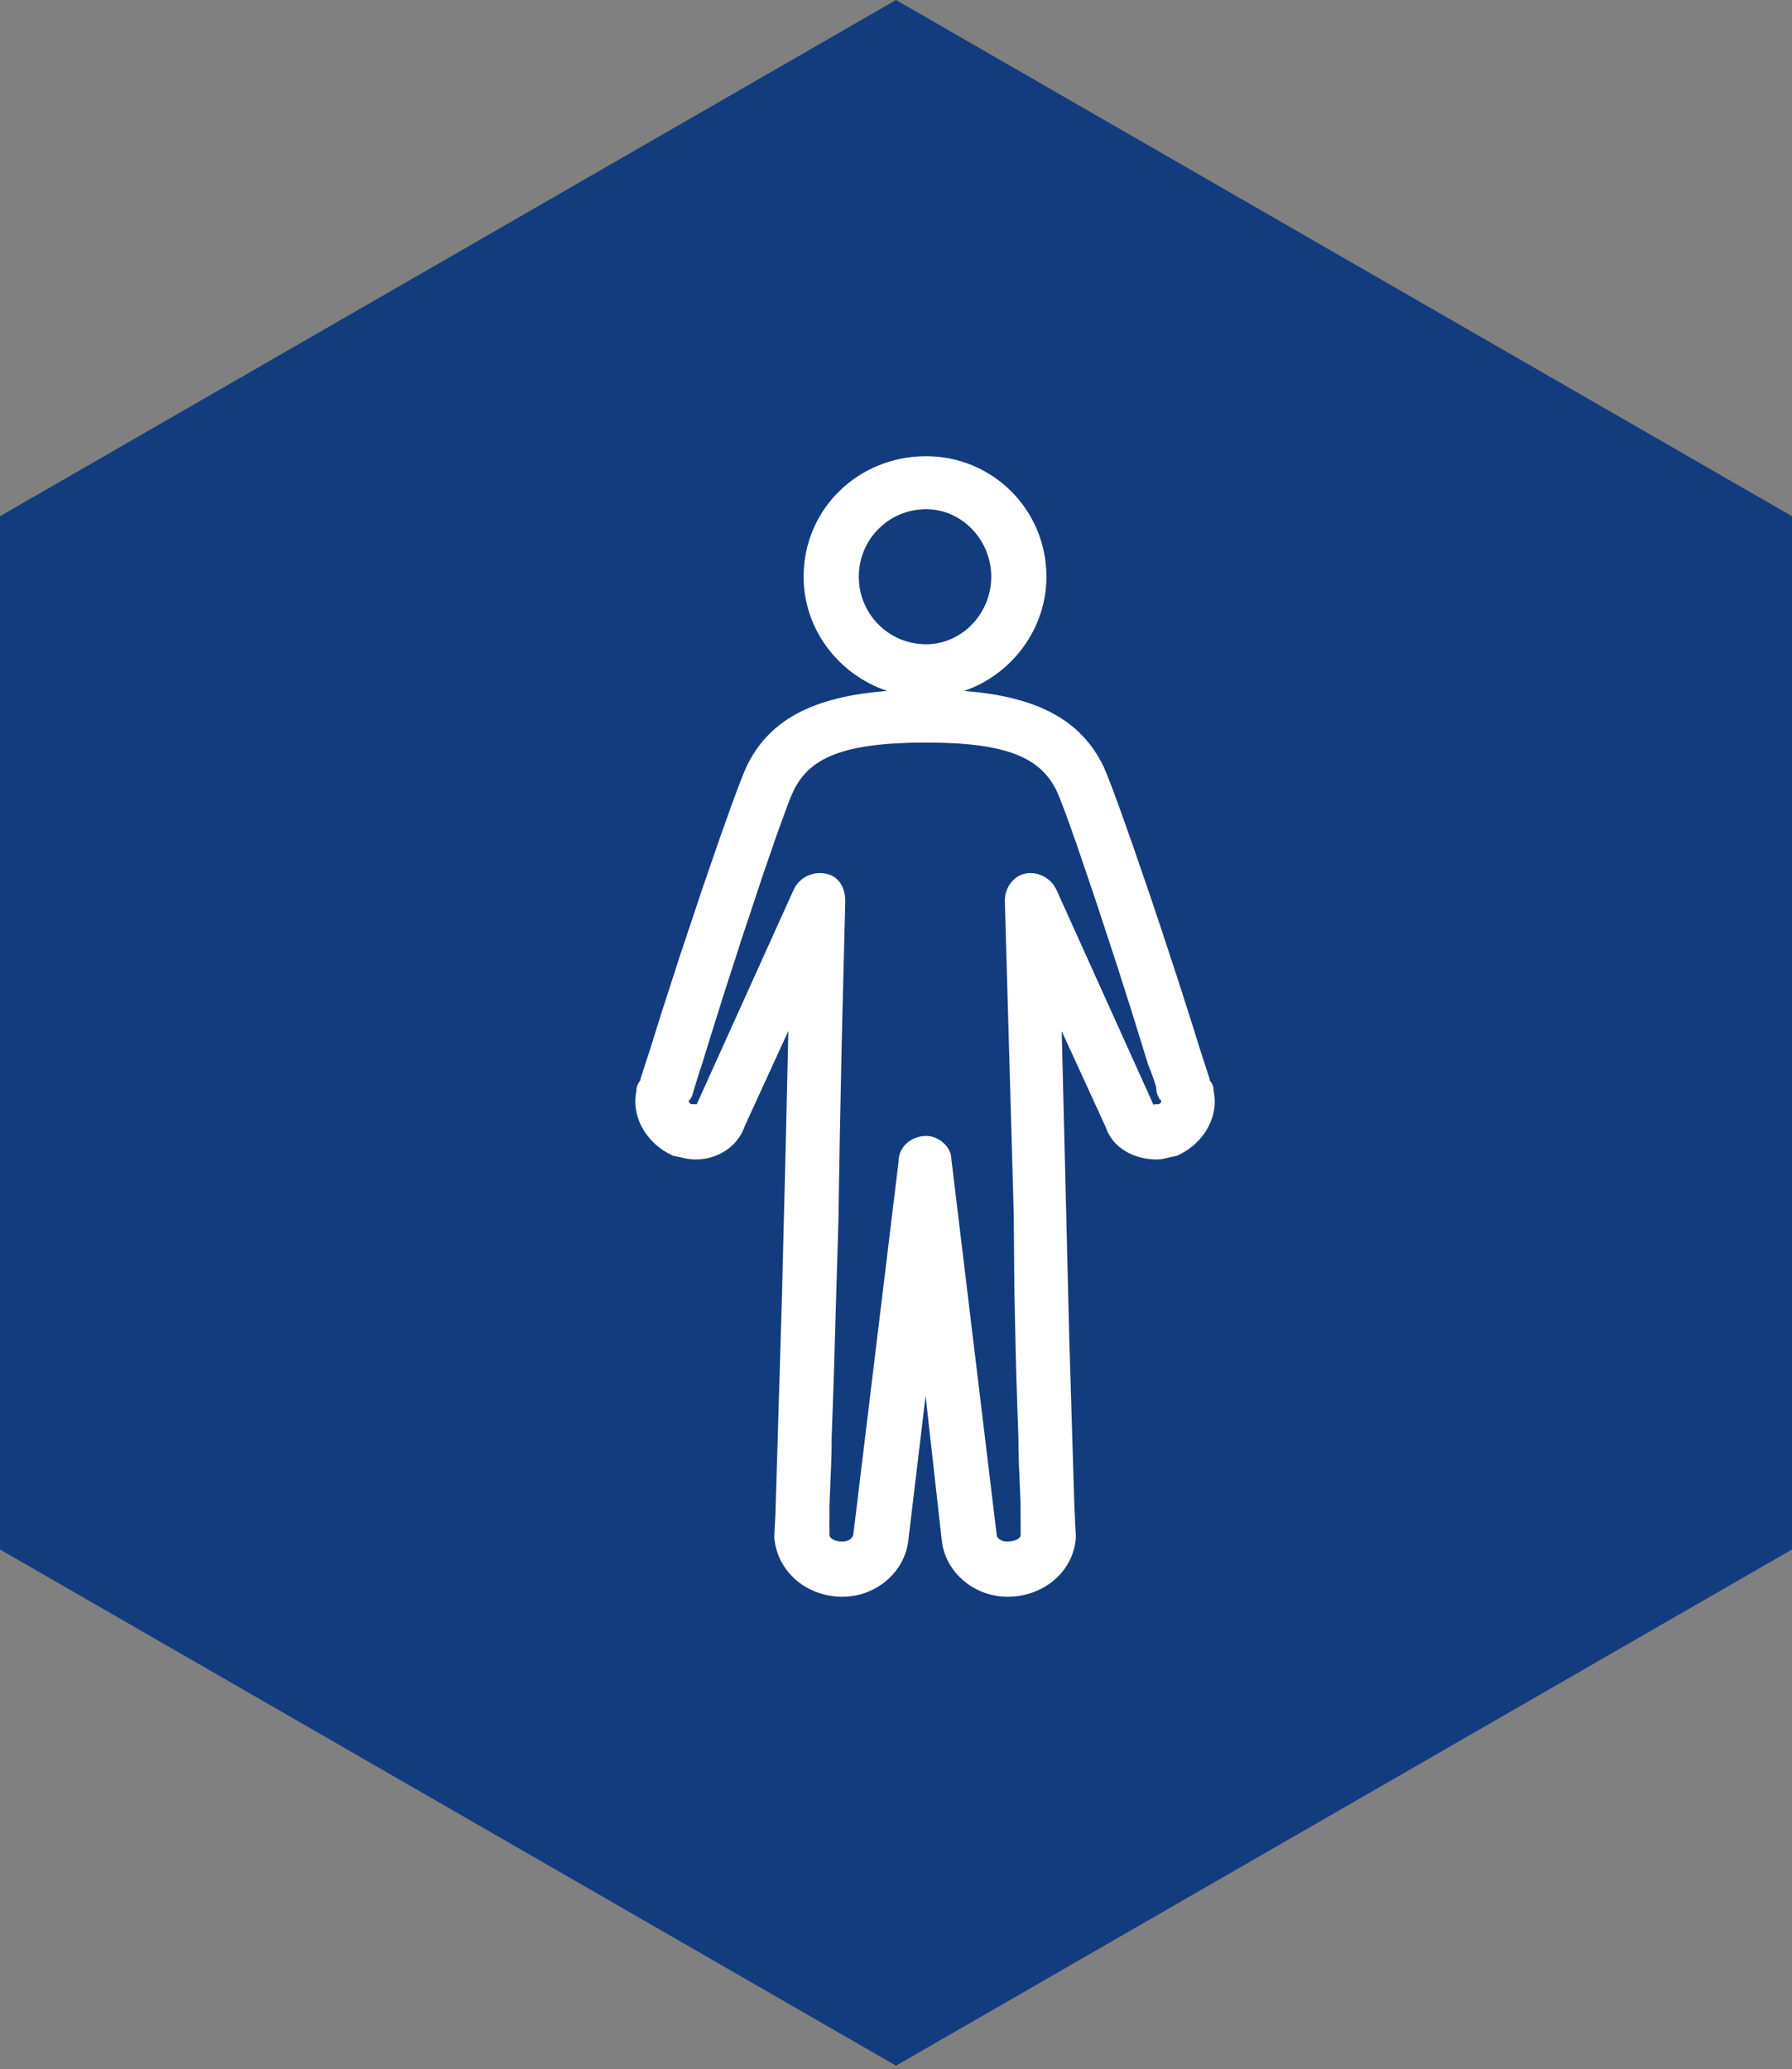
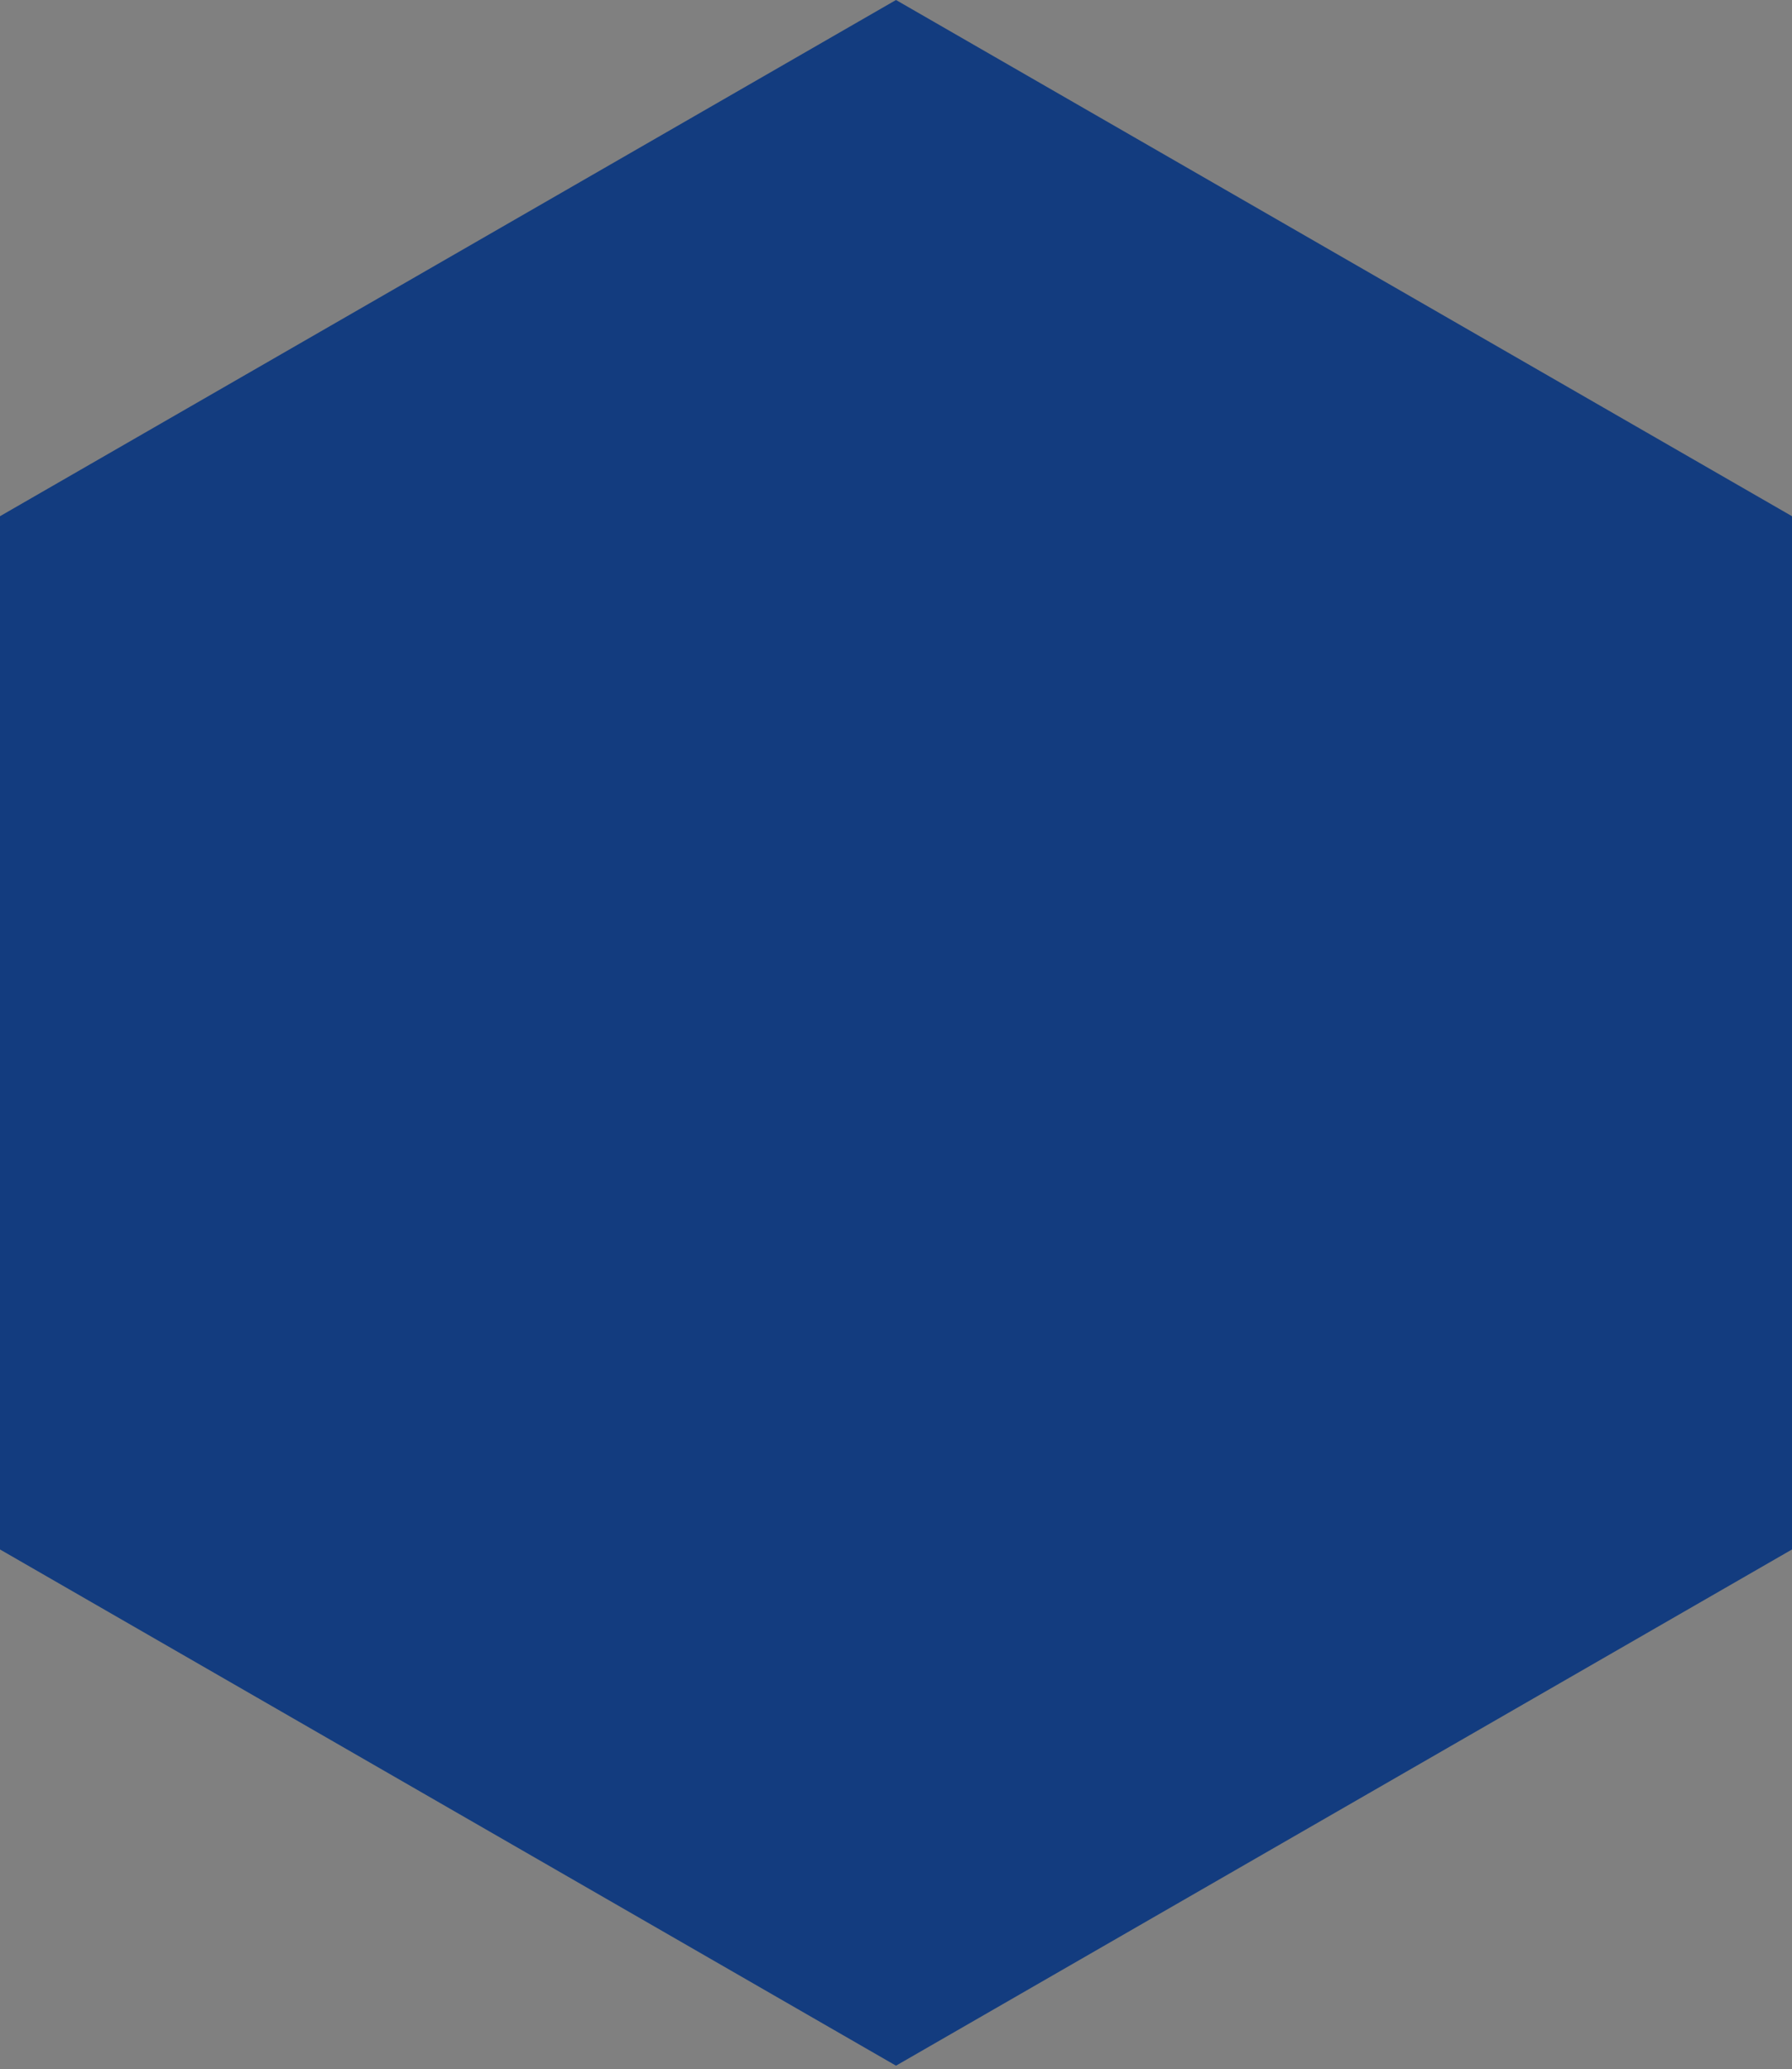
<svg xmlns="http://www.w3.org/2000/svg" width="110" height="127" viewBox="0 0 110 127" fill="none">
  <rect x="0" y="0" width="110" height="127" fill="#808080" stroke="none" />
  <path d="M55 -2.01305e-06L110 31.682L110 95.098L55 126.78L3.48067e-06 95.098L1.15959e-06 31.682L55 -2.01305e-06Z" fill="#133C7F" />
-   <path fill-rule="evenodd" clip-rule="evenodd" d="M56.851 28C60.919 28 64.235 31.273 64.235 35.396C64.235 38.613 62.09 41.411 59.178 42.407C63.679 42.752 66.386 44.199 67.751 47.075L67.921 47.47L68.265 48.35L68.7 49.528L69.58 52.01L70.581 54.925L71.204 56.779L72.224 59.873L73.148 62.756L73.622 64.283L74.252 66.222C74.265 66.279 74.258 66.301 74.212 66.255C74.362 66.405 74.459 66.598 74.492 66.805L74.504 67.006L74.532 67.146C74.734 68.486 74.03 69.85 72.802 70.636L72.531 70.795L72.245 70.936L71.668 71.062C71.38 71.134 71.234 71.162 71.007 71.162C69.614 71.162 68.444 70.479 67.974 69.434L67.878 69.187L65.172 63.288L65.644 82.472L65.95 92.469L66.033 94.169L66.039 94.218L66.035 94.448C65.849 96.504 64.024 98 61.847 98C59.886 98 58.163 96.626 57.84 94.767L57.801 94.469L56.816 85.67L55.767 94.449C55.6 96.269 54.133 97.682 52.343 97.953L52.024 97.989L51.717 98C49.649 98 47.9 96.651 47.566 94.675L47.525 94.358L47.6 92.925L47.992 79.819L48.235 70.157L48.392 63.276L45.728 69.085C45.369 70.165 44.419 70.919 43.28 71.113L42.992 71.15L42.697 71.162C42.52 71.162 42.369 71.148 42.204 71.12L41.318 70.935C39.755 70.239 38.803 68.676 39.033 67.146L39.06 67.006L39.061 66.962C39.061 66.803 39.099 66.648 39.17 66.508L39.251 66.375L39.354 66.255C39.308 66.301 39.301 66.279 39.314 66.222L39.936 64.306L40.582 62.234L41.734 58.671L43.184 54.337L44.17 51.481L44.864 49.532L45.301 48.348L45.647 47.463L45.818 47.065C47.183 44.193 49.893 42.754 54.462 42.406C51.487 41.416 49.329 38.632 49.329 35.396C49.329 31.248 52.669 28 56.851 28ZM56.851 45.574C51.674 45.574 49.699 46.551 48.726 48.496L48.534 48.932L48.366 49.359L47.693 51.2L46.831 53.699L45.518 57.65L44.488 60.84L43.6 63.661L43.071 65.385L43.015 65.536L42.804 66.2L42.48 67.274L42.355 67.508C42.33 67.546 42.318 67.544 42.313 67.505L42.308 67.388L42.279 67.621L42.325 67.68C42.34 67.698 42.36 67.718 42.385 67.74L42.426 67.77H42.697C42.748 67.77 42.763 67.775 42.765 67.782L48.742 54.554C49.05 53.941 49.668 53.586 50.329 53.586C51.354 53.586 51.885 54.329 51.885 55.31L51.671 63.86L51.553 69.64L51.496 72.943C51.486 73.559 51.477 74.166 51.468 74.779L51.171 84.849L51.051 88.24L51.043 89.013L51.02 89.825L50.914 92.492L50.913 94.218C50.913 94.394 51.204 94.61 51.717 94.61C52.048 94.61 52.301 94.449 52.371 94.219L52.39 94.098L55.159 71.274C55.159 70.388 55.936 69.718 56.851 69.718C57.612 69.718 58.285 70.328 58.387 70.976L58.4 71.154L61.183 94.218C61.183 94.367 61.388 94.549 61.661 94.598L61.803 94.611L61.98 94.604C62.36 94.57 62.582 94.426 62.637 94.287L62.651 94.218L62.644 92.196L62.543 89.826L62.52 89.024L62.514 88.277L62.395 84.73C62.378 84.149 62.362 83.573 62.348 83.002L62.276 79.632C62.267 79.079 62.26 78.531 62.254 77.988L62.229 74.57L61.681 55.282C61.681 54.367 62.348 53.586 63.235 53.586C63.824 53.586 64.38 53.868 64.722 54.387L64.84 54.592L70.847 67.9L70.82 67.815C70.817 67.786 70.838 67.775 70.912 67.772L71.138 67.77L71.181 67.739L71.241 67.68L71.286 67.621L71.256 67.388L71.256 67.456C71.254 67.558 71.243 67.57 71.191 67.478L71.091 67.285C71.04 67.182 71.007 67.08 70.991 66.978L70.979 66.824C70.979 66.792 70.974 66.751 70.962 66.698L70.865 66.367L70.665 65.818L70.466 65.306L69.483 62.128L68.563 59.242L67.246 55.225L66.052 51.715L65.491 50.141L65.153 49.242L64.975 48.799L64.838 48.496C63.869 46.554 61.913 45.574 56.851 45.574ZM52.717 35.396C52.717 33.115 54.542 31.252 56.851 31.252C59.039 31.252 60.847 33.133 60.847 35.396C60.847 37.661 59.04 39.542 56.851 39.542C54.541 39.542 52.717 37.679 52.717 35.396Z" fill="white" />
</svg>